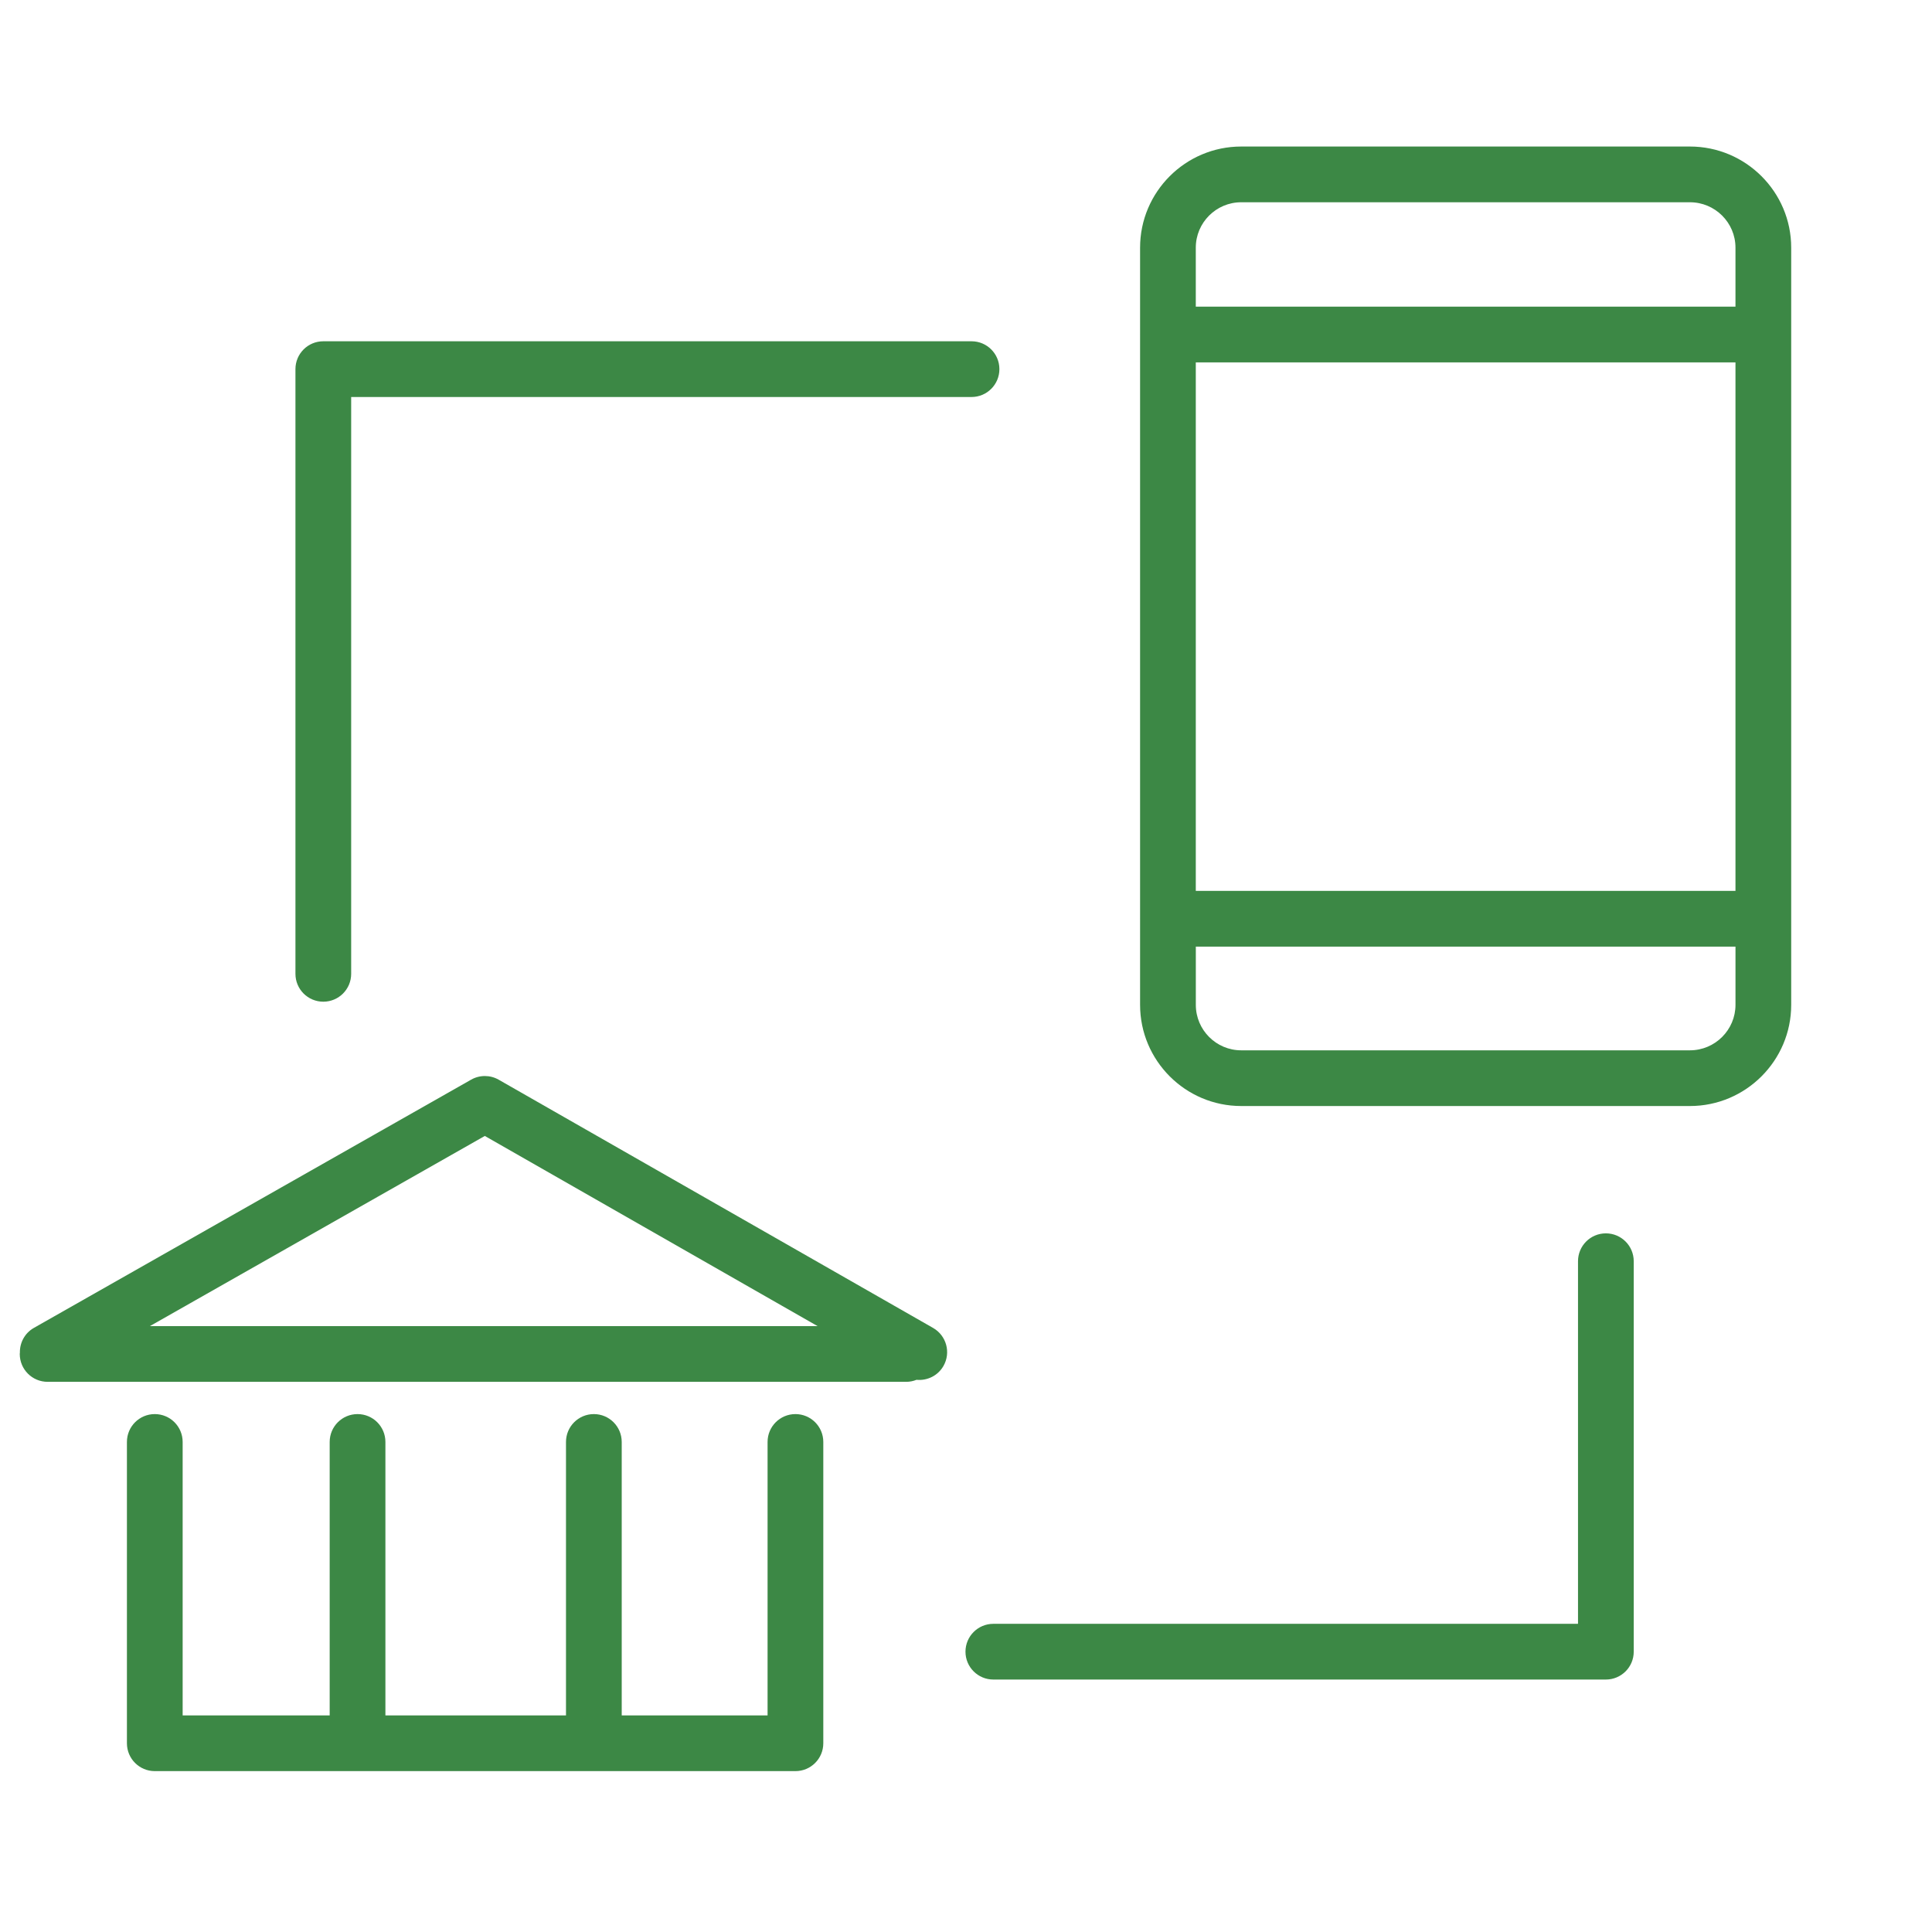
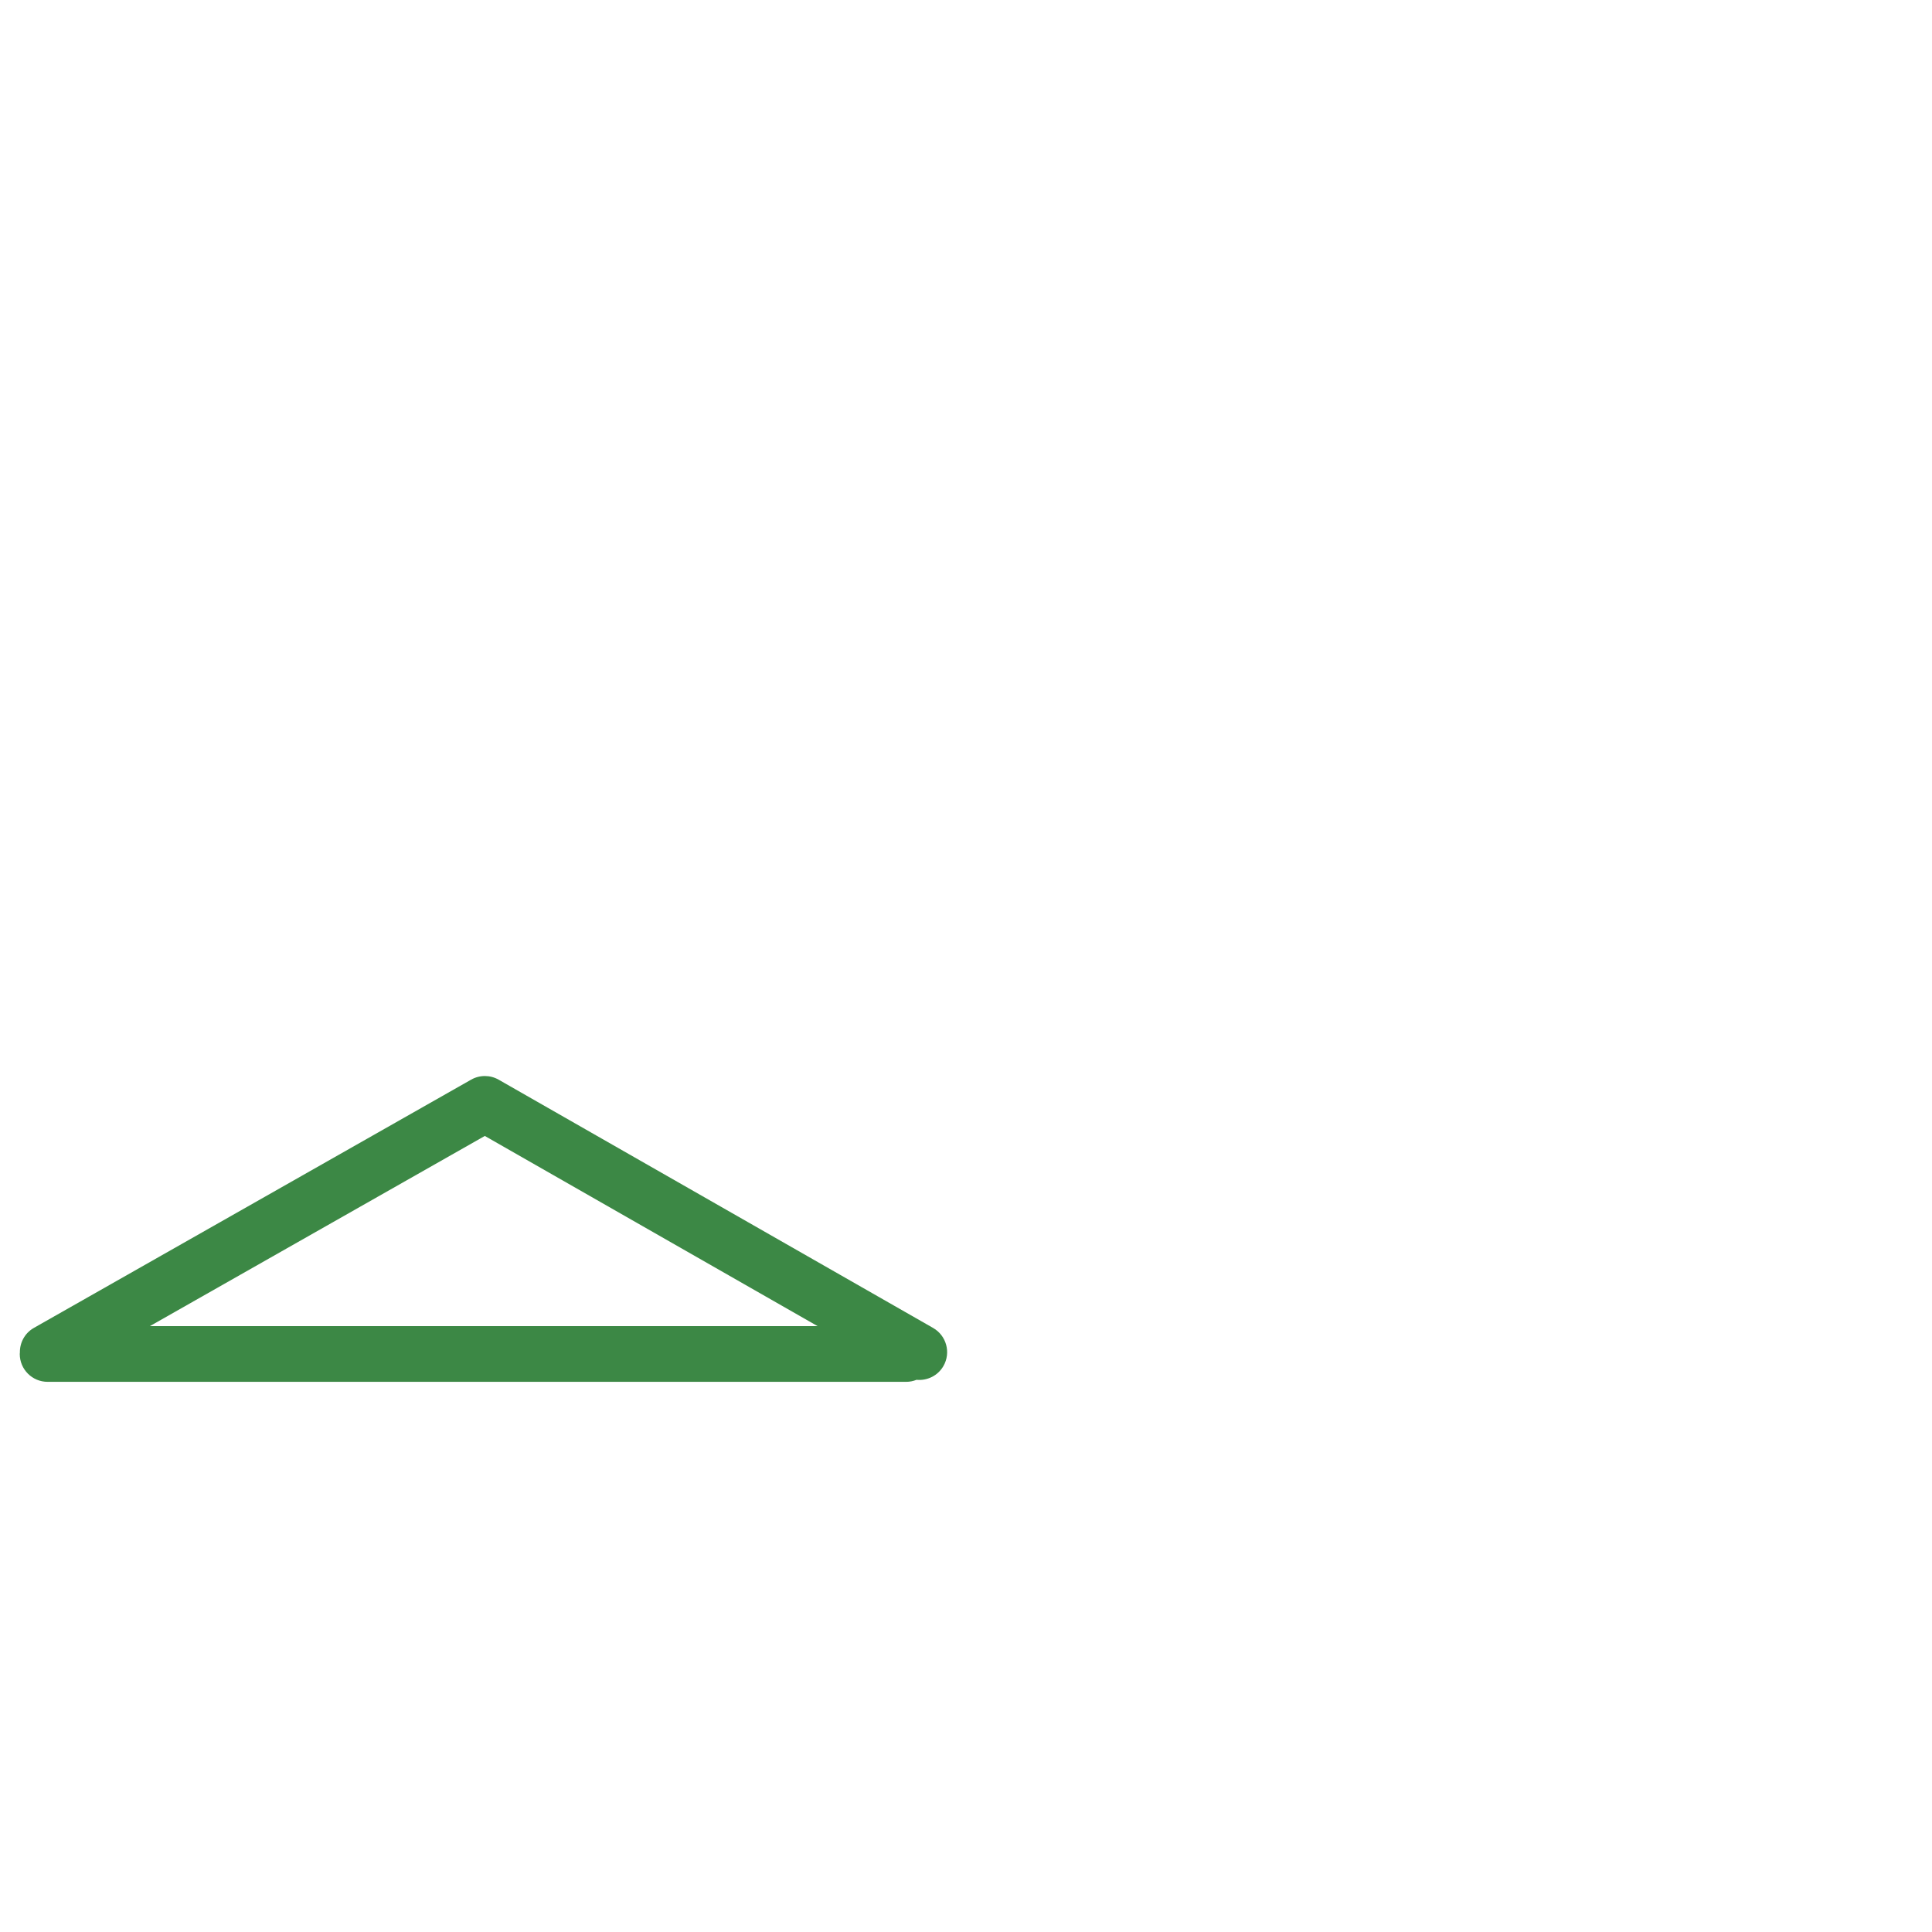
<svg xmlns="http://www.w3.org/2000/svg" width="115" height="115" viewBox="0 0 115 115" fill="none">
-   <path d="M100.59 8.722H73.882C70.563 8.722 67.862 11.422 67.862 14.742V19.901C67.862 19.904 67.861 19.908 67.861 19.912C67.861 19.917 67.862 19.919 67.862 19.924V54.676C67.862 54.679 67.861 54.683 67.861 54.687C67.861 54.692 67.862 54.694 67.862 54.699V59.812C67.862 63.133 70.563 65.835 73.882 65.835H100.59C103.914 65.835 106.619 63.133 106.619 59.812V14.742C106.619 11.422 103.914 8.722 100.59 8.722ZM71.178 21.571H103.302V53.029H71.178V21.571ZM73.882 12.039H100.59C102.086 12.039 103.302 13.251 103.302 14.742V18.254H71.178V14.742C71.178 13.251 72.392 12.039 73.882 12.039ZM100.59 62.519H73.882C72.392 62.519 71.18 61.306 71.18 59.814V56.347H103.303V59.812C103.302 61.304 102.086 62.519 100.59 62.519Z" fill="#3C8845" />
-   <path d="M95.587 73.414C94.671 73.414 93.929 74.156 93.929 75.073V96.656H59.127C58.211 96.656 57.469 97.398 57.469 98.315C57.469 99.231 58.211 99.973 59.127 99.973H95.587C96.504 99.973 97.246 99.231 97.246 98.315V75.074C97.246 74.157 96.504 73.414 95.587 73.414Z" fill="#3C8845" />
-   <path d="M19.244 59.625C20.161 59.625 20.903 58.883 20.903 57.966V23.631H57.83C58.746 23.631 59.488 22.889 59.488 21.972C59.488 21.055 58.746 20.314 57.83 20.314H19.244C18.328 20.314 17.586 21.055 17.586 21.972V57.966C17.586 58.883 18.328 59.625 19.244 59.625Z" fill="#3C8845" />
-   <path d="M47.347 84.172C46.431 84.172 45.689 84.914 45.689 85.83V102.107H37.007V85.83C37.007 84.914 36.265 84.172 35.349 84.172C34.432 84.172 33.69 84.914 33.69 85.83V102.107H22.941V85.83C22.941 84.914 22.199 84.172 21.283 84.172C20.366 84.172 19.624 84.914 19.624 85.83V102.107H10.872V85.83C10.872 84.914 10.13 84.172 9.213 84.172C8.297 84.172 7.555 84.914 7.555 85.83V103.766C7.555 104.682 8.297 105.424 9.213 105.424H47.347C48.264 105.424 49.006 104.682 49.006 103.766V85.83C49.006 84.915 48.264 84.172 47.347 84.172Z" fill="#3C8845" />
  <path d="M55.541 79.044L29.683 64.268C29.175 63.977 28.551 63.977 28.042 64.266L2.016 79.042C1.469 79.353 1.173 79.928 1.184 80.514C1.183 80.541 1.176 80.566 1.176 80.593C1.176 81.51 1.918 82.252 2.834 82.252H53.942C54.159 82.252 54.365 82.207 54.555 82.132C55.185 82.194 55.825 81.893 56.159 81.307C56.613 80.512 56.336 79.499 55.541 79.044ZM28.858 67.616L48.664 78.935H8.923L28.858 67.616Z" fill="#3C8845" />
</svg>